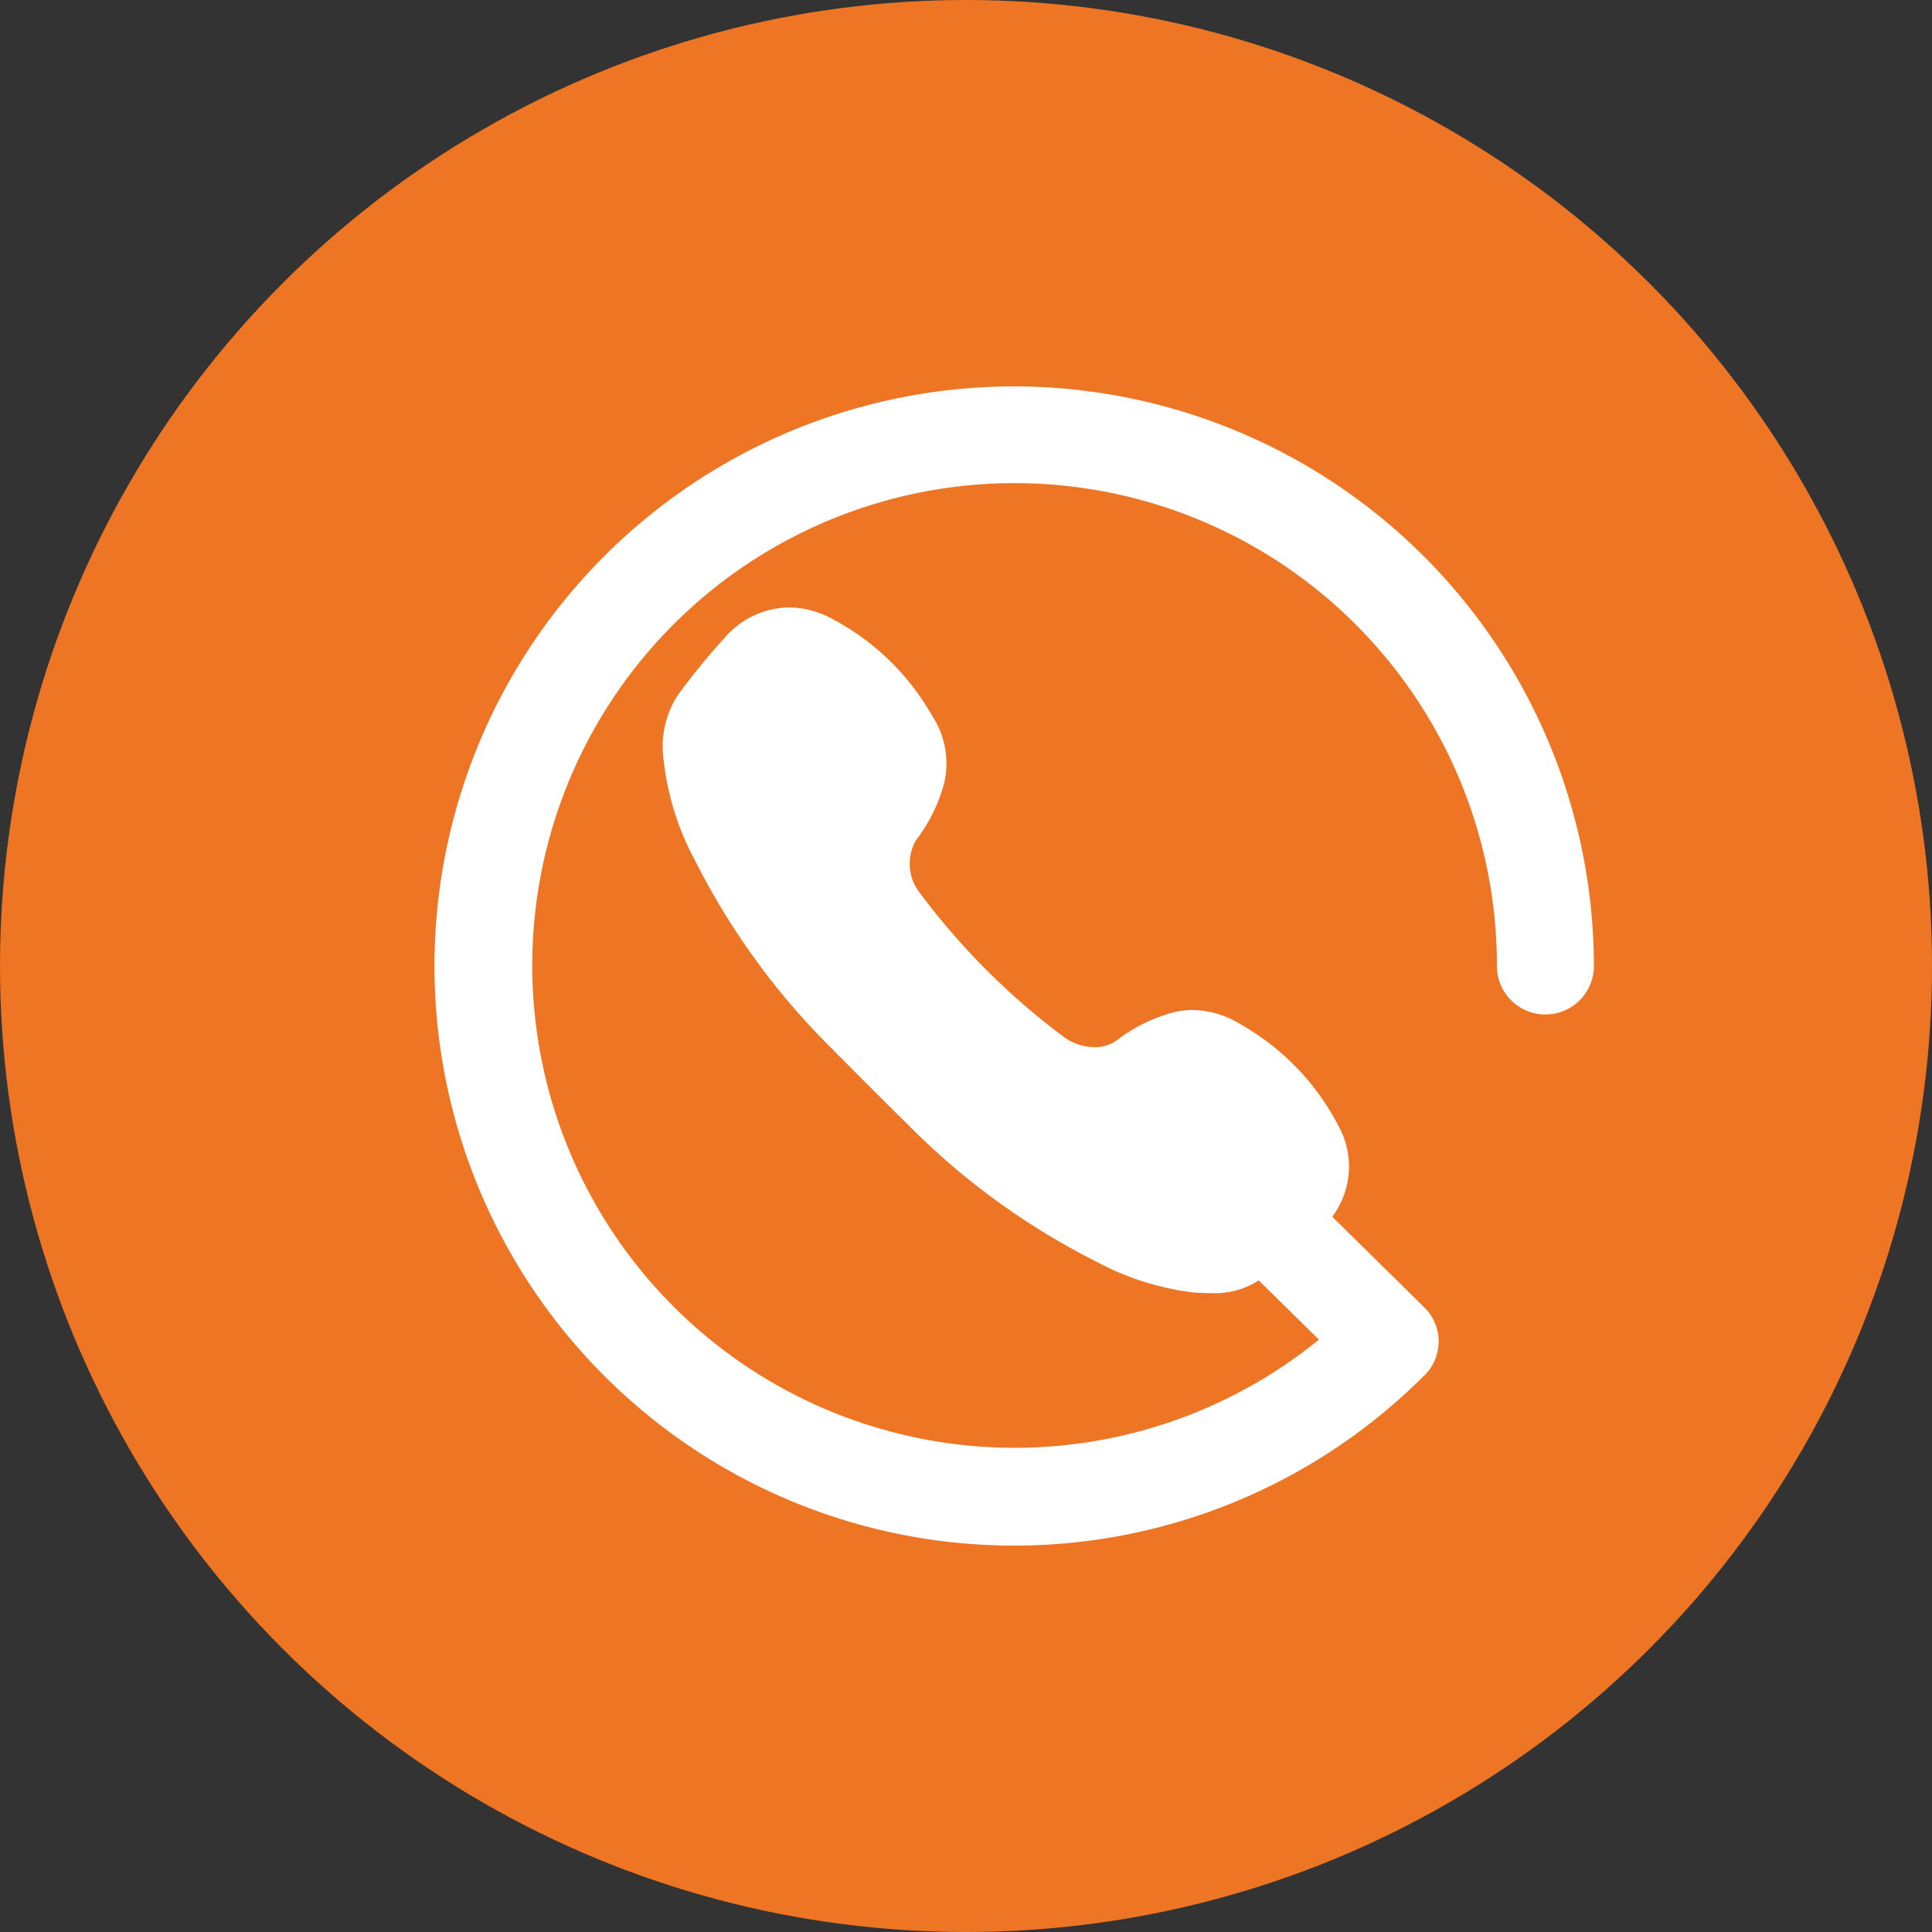
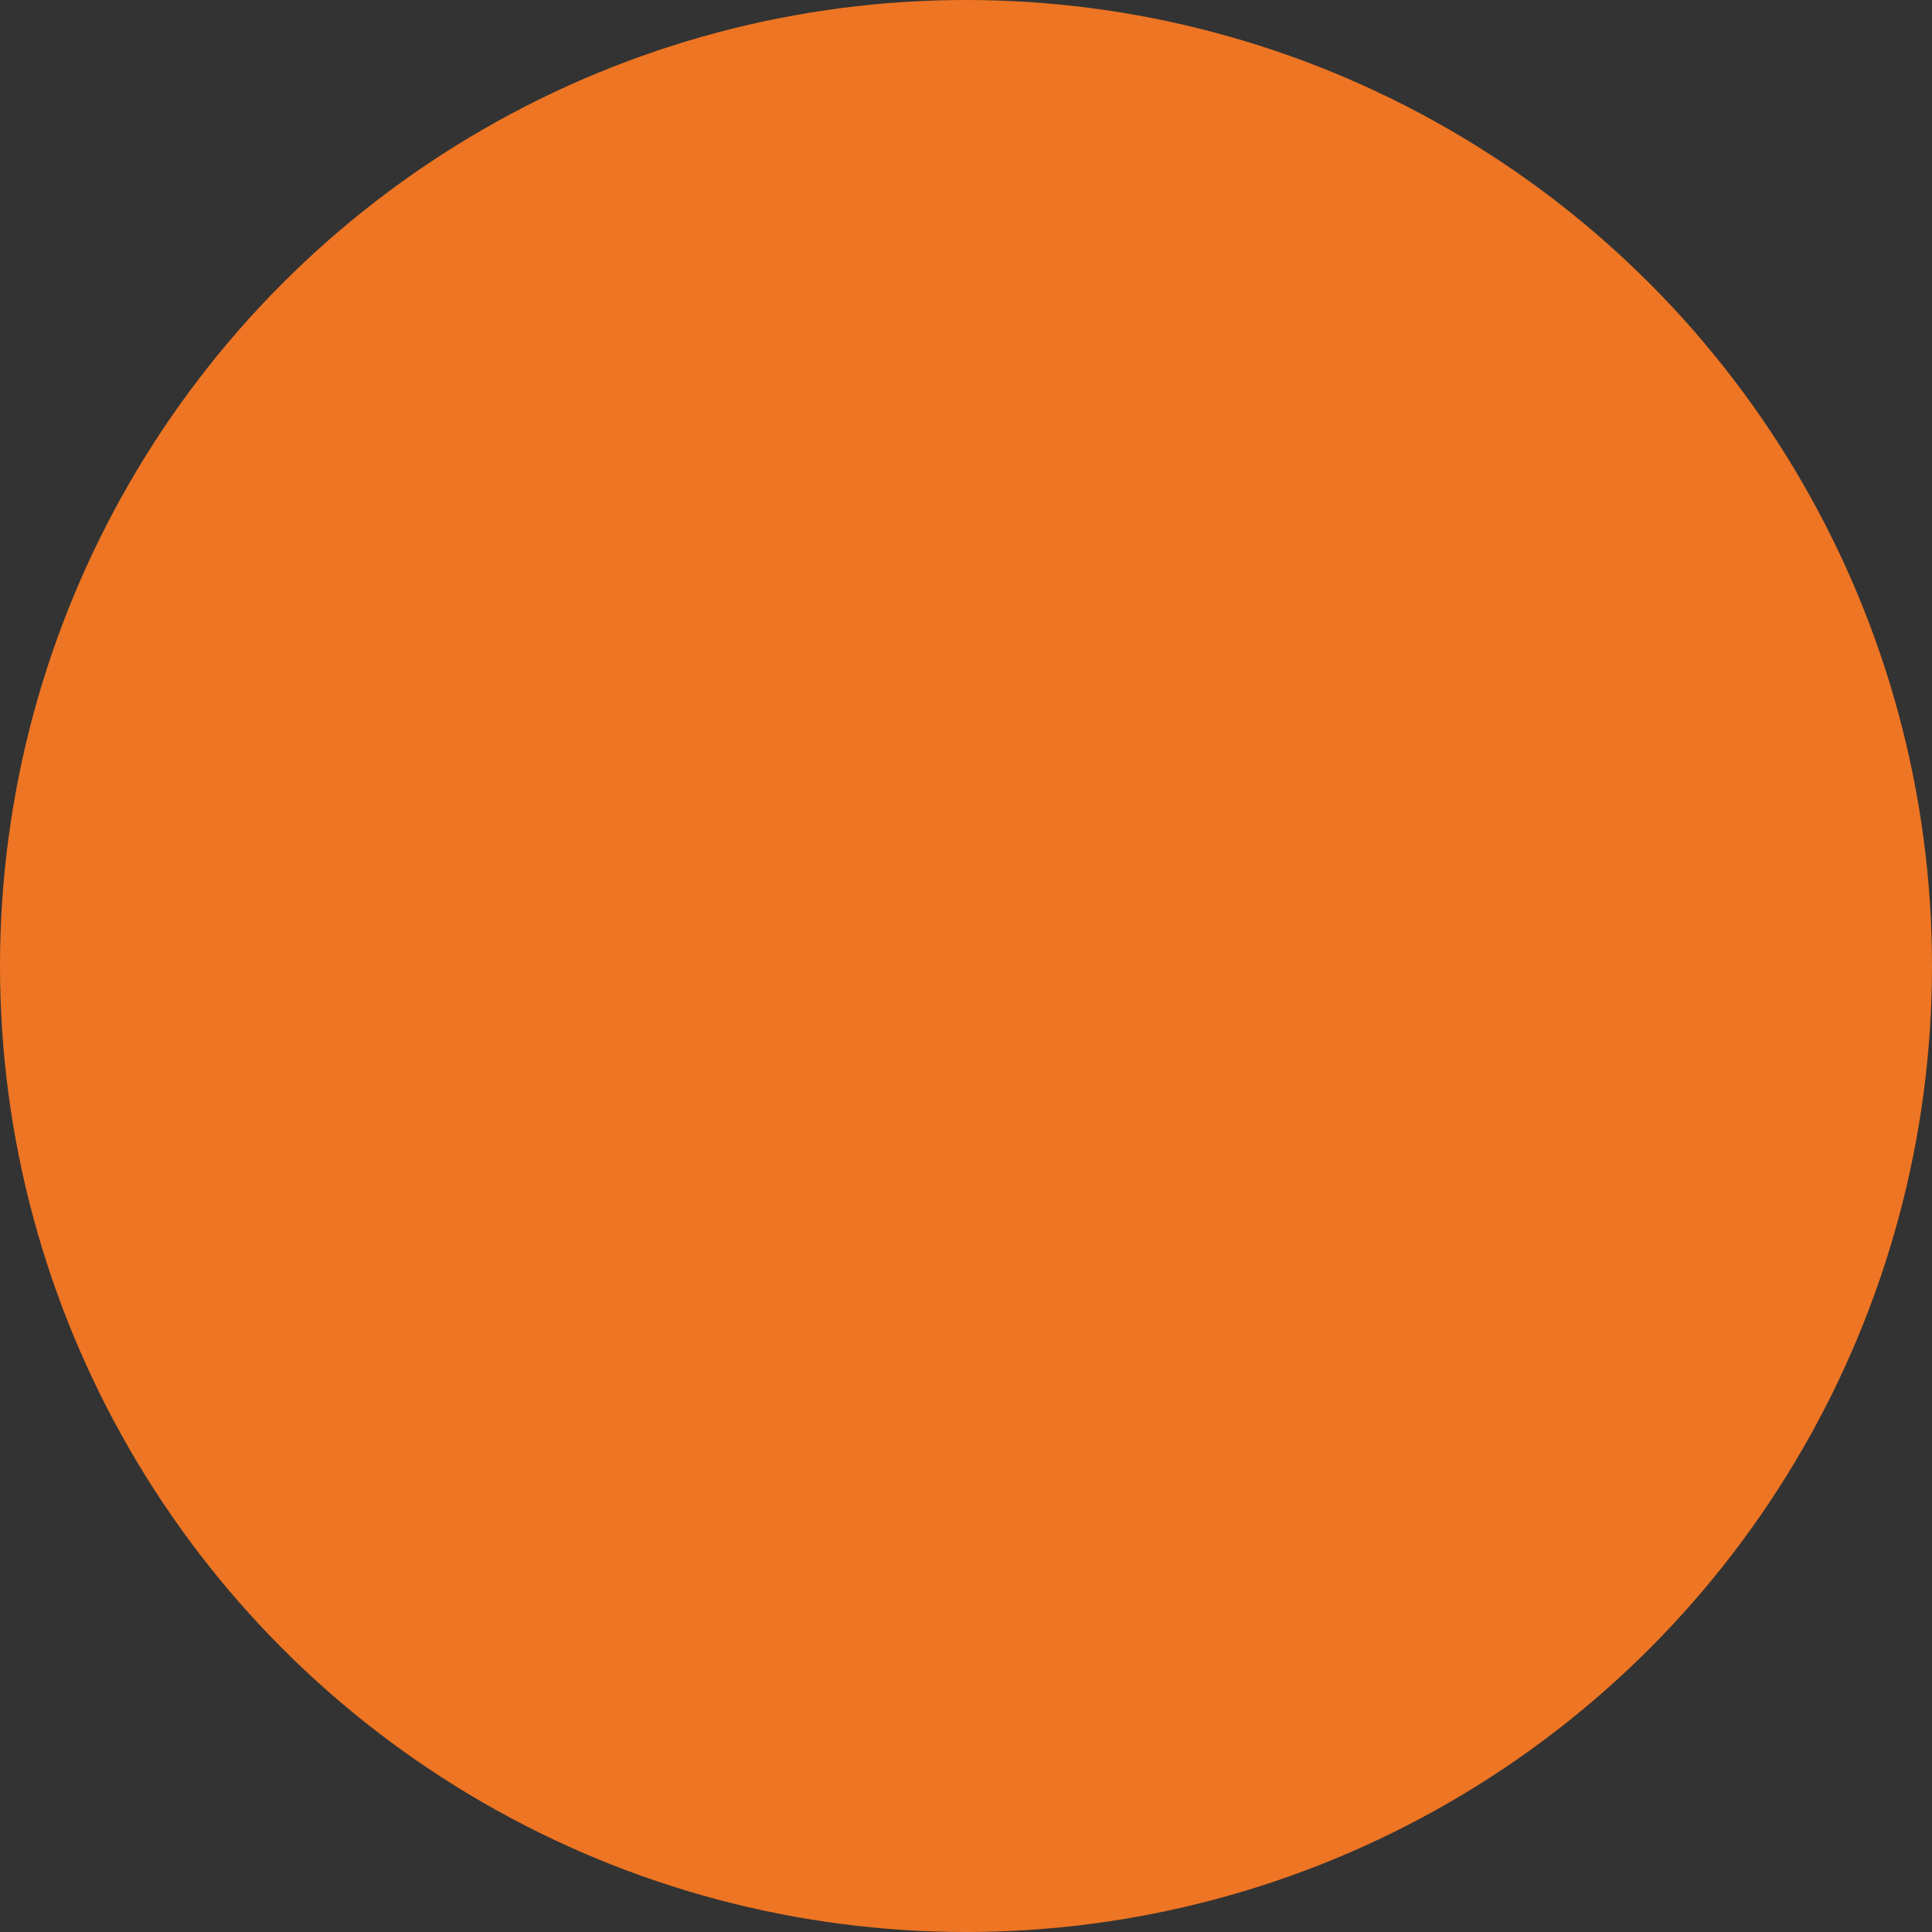
<svg xmlns="http://www.w3.org/2000/svg" width="40" height="40" viewBox="0 0 40 40">
  <rect x="0" y="0" width="40" height="40" fill="#333333" stroke="none" />
  <defs>
    <style>
      .cls-1 {
        fill: #ee7523;
      }

      .cls-2 {
        fill: #fff;
        fill-rule: evenodd;
      }
    </style>
  </defs>
  <circle id="Ellipse_1_copy" data-name="Ellipse 1 copy" class="cls-1" cx="20" cy="20" r="20" />
-   <path class="cls-2" d="M21,8a12,12,0,1,0,8.525,20.441,0.986,0.986,0,0,0-.048-1.384l-1.894-1.866a1.733,1.733,0,0,0,.125-1.887,5.133,5.133,0,0,0-2.028-2.1,1.947,1.947,0,0,0-.987-0.293,1.675,1.675,0,0,0-.374.043,3.352,3.352,0,0,0-1.2.586,0.746,0.746,0,0,1-.457.139,1.076,1.076,0,0,1-.613-0.193,14.619,14.619,0,0,1-3.025-3.026,0.973,0.973,0,0,1-.055-1.07,3.321,3.321,0,0,0,.585-1.2,1.793,1.793,0,0,0-.248-1.359,5.121,5.121,0,0,0-2.1-2.03,1.875,1.875,0,0,0-.87-0.225,1.794,1.794,0,0,0-1.317.611,13.89,13.89,0,0,0-1,1.226,1.97,1.97,0,0,0-.273,1.366v0.009a5.662,5.662,0,0,0,.636,2.012,14.934,14.934,0,0,0,2.849,3.919c0.259,0.265,1.292,1.3,1.557,1.556a14.936,14.936,0,0,0,3.918,2.85,5.7,5.7,0,0,0,2.012.636h0.009c0.115,0.006.238,0.012,0.356,0.012a1.654,1.654,0,0,0,.977-0.264l1.247,1.227A9.986,9.986,0,1,1,30.992,20,1,1,0,1,0,33,20,12.015,12.015,0,0,0,21,8Z" />
</svg>